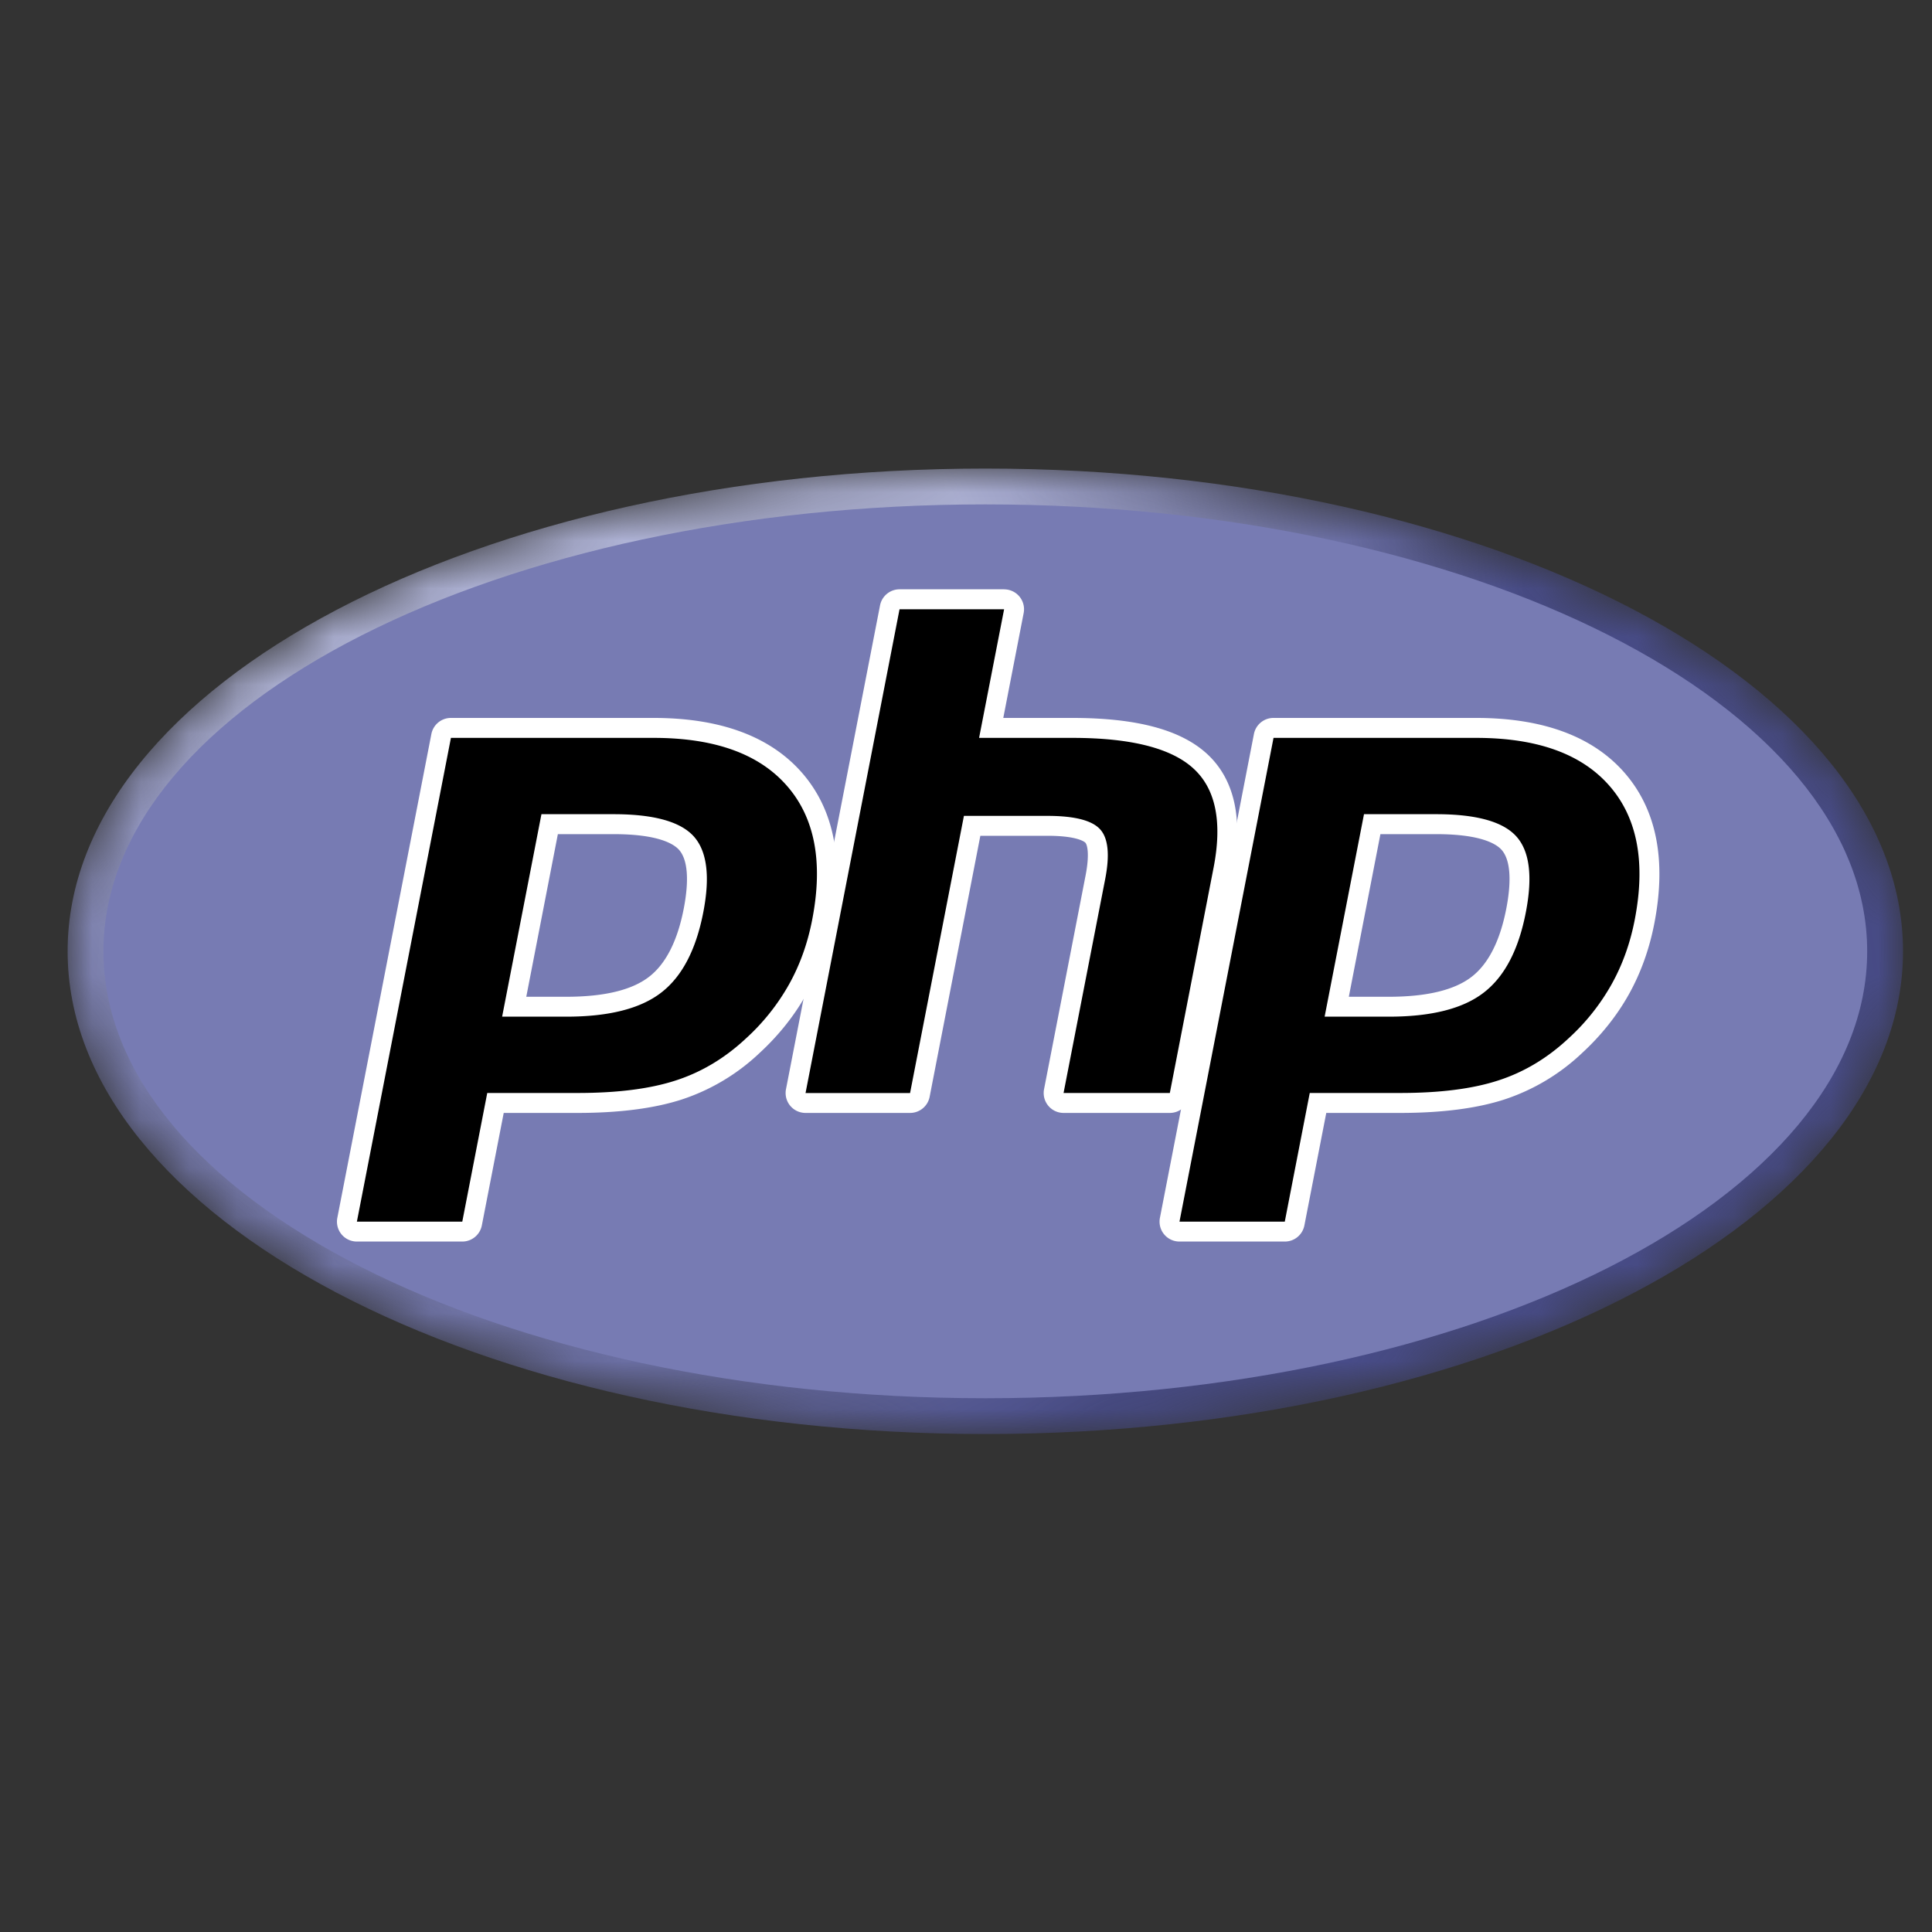
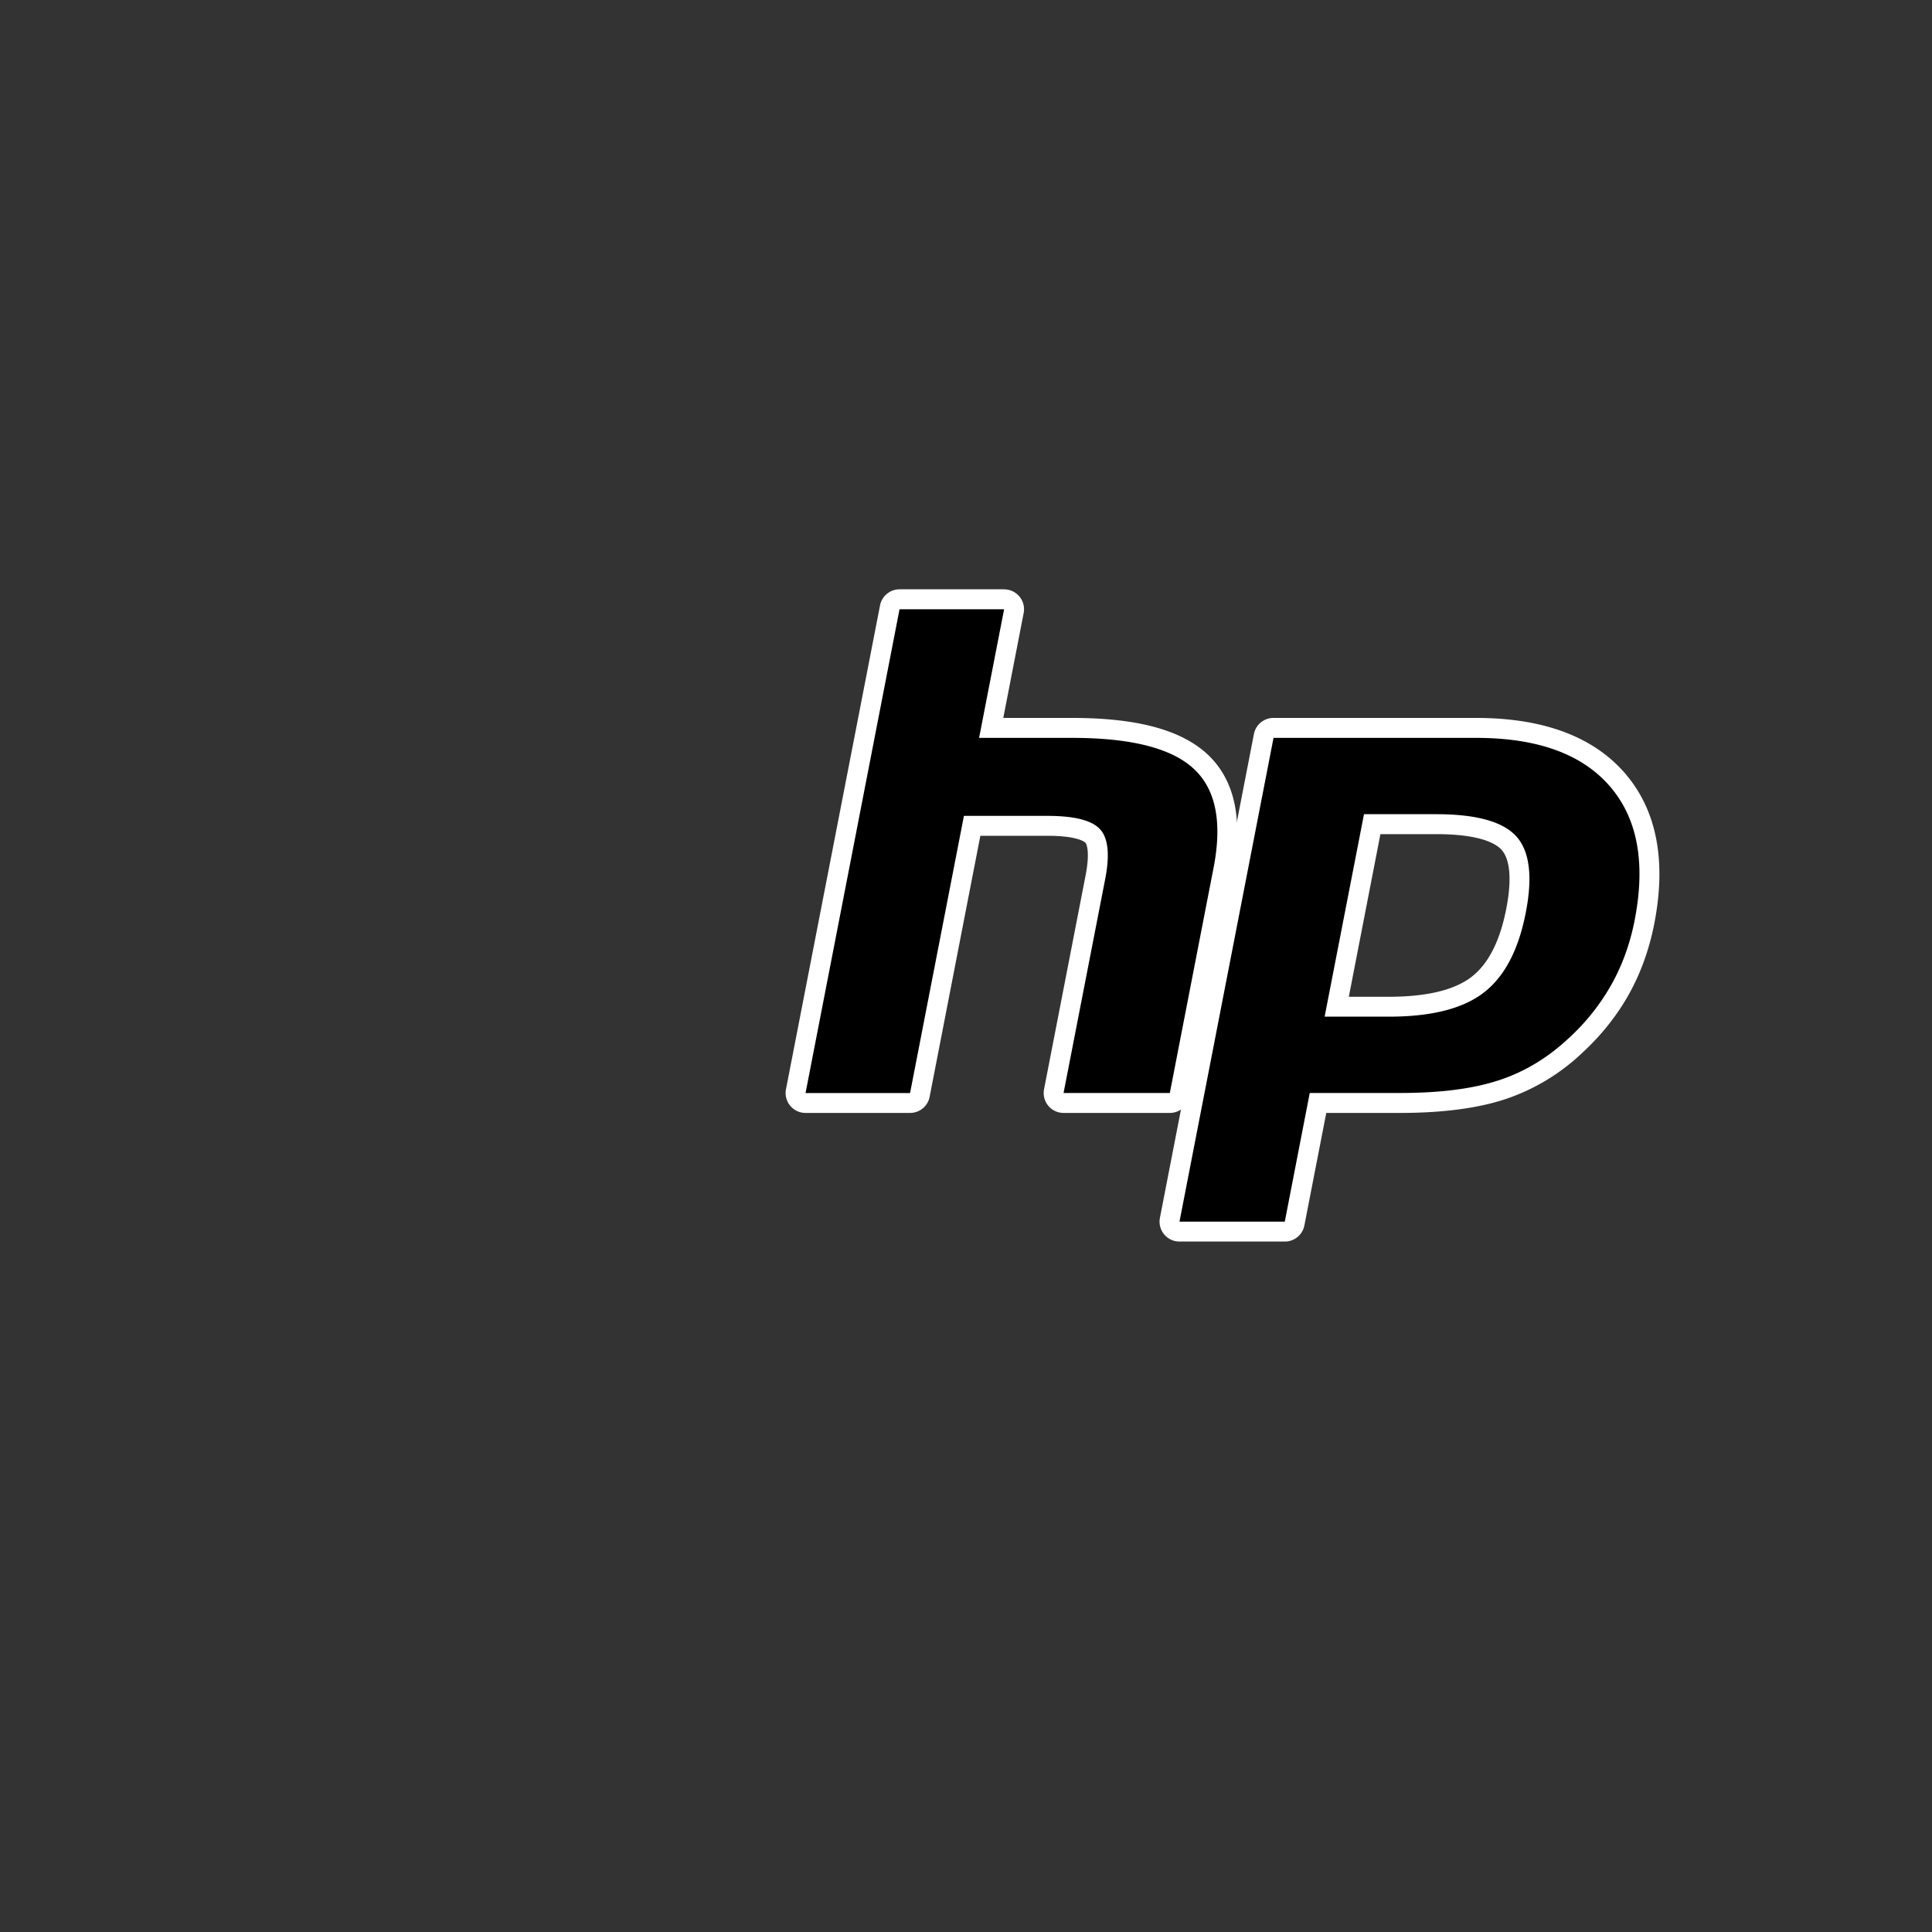
<svg xmlns="http://www.w3.org/2000/svg" xmlns:xlink="http://www.w3.org/1999/xlink" width="40" height="40" viewBox="0 0 40 40">
  <rect x="0" y="0" width="40" height="40" fill="#333333" stroke="none" />
  <defs>
    <radialGradient id="c" cx="30.02%" cy="82.422%" r="124.814%" fx="30.02%" fy="82.422%" gradientTransform="matrix(.526 0 0 1 .142 0)">
      <stop offset="0%" stop-color="#AEB2D5" />
      <stop offset="30%" stop-color="#AEB2D5" />
      <stop offset="75%" stop-color="#484C89" />
      <stop offset="100%" stop-color="#484C89" />
    </radialGradient>
    <path id="a" d="M0 9.995C0 4.475 8.507 0 19 0s19 4.475 19 9.995-8.507 9.994-19 9.994S0 15.515 0 9.995" />
  </defs>
  <g fill="none" fill-rule="evenodd">
    <path d="M.042 6.181H40.04V46.18H.042z" />
    <g transform="matrix(1 0 0 -1 1.4 29.69)">
      <mask id="b" fill="#fff">
        <use xlink:href="#a" />
      </mask>
      <g fill="url(#c)" fill-rule="nonzero" mask="url(#b)">
-         <path d="M0 9.995C0 4.475 8.507 0 19 0s19 4.475 19 9.995-8.507 9.994-19 9.994S0 15.515 0 9.995" />
-       </g>
+         </g>
    </g>
-     <path fill="#777BB3" fill-rule="nonzero" d="M20.4 28.949c10.083 0 18.258-4.143 18.258-9.253s-8.175-9.253-18.258-9.253c-10.083 0-18.258 4.143-18.258 9.253s8.175 9.253 18.258 9.253" />
    <g fill-rule="nonzero">
-       <path fill="#000" d="M11.723 20.843c.829 0 1.448-.153 1.84-.454.387-.298.655-.815.795-1.536.13-.674.08-1.145-.148-1.399-.234-.259-.74-.39-1.505-.39H11.38l-.734 3.78h1.077ZM7.389 25.5a.206.206 0 0 1-.202-.245l1.947-10.017a.206.206 0 0 1 .202-.166h4.196c1.318 0 2.3.358 2.917 1.064.62.71.811 1.702.569 2.95-.099.508-.269.98-.505 1.402a4.696 4.696 0 0 1-.928 1.163c-.455.426-.97.734-1.528.916-.55.18-1.257.27-2.1.27H10.26l-.486 2.496a.206.206 0 0 1-.202.167H7.39Z" />
-       <path fill="#FFF" d="M11.55 17.27h1.155c.923 0 1.243.202 1.352.323.18.2.215.622.099 1.22-.13.67-.373 1.146-.72 1.412-.354.274-.93.412-1.713.412h-.827l.654-3.367Zm1.982-2.406H9.336a.412.412 0 0 0-.405.334L6.984 25.214a.412.412 0 0 0 .405.491h2.182c.197 0 .367-.14.405-.334l.453-2.329h1.529c.864 0 1.592-.094 2.163-.28a4.28 4.28 0 0 0 1.605-.961c.395-.364.72-.772.967-1.213.247-.442.424-.935.527-1.464.256-1.313.048-2.364-.616-3.125-.658-.753-1.692-1.135-3.072-1.135m-3.136 6.185h1.327c.88 0 1.535-.165 1.965-.497.431-.331.721-.885.872-1.66.145-.744.079-1.27-.197-1.576-.276-.306-.829-.459-1.658-.459H11.21l-.814 4.192m3.136-5.772c1.262 0 2.183.33 2.761.993.58.663.753 1.588.522 2.775-.095.49-.255.936-.482 1.341a4.473 4.473 0 0 1-.888 1.113c-.435.407-.92.698-1.452.87-.533.174-1.21.26-2.035.26h-1.87l-.517 2.664H7.389l1.947-10.016h4.196" />
      <path fill="#000" d="M22.02 22.836a.206.206 0 0 1-.202-.245l.861-4.432c.082-.422.062-.724-.056-.852-.073-.078-.291-.21-.936-.21h-1.56l-1.082 5.572a.206.206 0 0 1-.203.167h-2.164a.206.206 0 0 1-.203-.245l1.947-10.017a.206.206 0 0 1 .202-.166h2.165a.206.206 0 0 1 .202.245l-.47 2.418H22.2c1.278 0 2.145.225 2.65.689.515.473.676 1.23.478 2.248l-.906 4.661a.206.206 0 0 1-.202.167h-2.2Z" />
      <path fill="#FFF" d="M20.789 12.201h-2.165a.412.412 0 0 0-.404.334l-1.947 10.016a.412.412 0 0 0 .405.491h2.164c.198 0 .367-.14.405-.333l1.05-5.405h1.39c.644 0 .779.137.784.143.04.042.09.237.006.672l-.861 4.432a.412.412 0 0 0 .405.491h2.199c.197 0 .367-.14.404-.333l.906-4.661c.213-1.095.03-1.915-.54-2.44-.545-.5-1.458-.744-2.79-.744h-1.428l.422-2.172a.412.412 0 0 0-.405-.49m0 .412-.518 2.663H22.2c1.213 0 2.05.212 2.51.635.462.423.6 1.109.415 2.057l-.905 4.66h-2.2l.862-4.43c.098-.505.062-.849-.108-1.032-.17-.184-.533-.275-1.087-.275h-1.73l-1.115 5.738h-2.164l1.946-10.016h2.165" />
      <path fill="#000" d="M28.753 20.843c.83 0 1.448-.153 1.84-.454.387-.298.655-.815.795-1.536.13-.674.081-1.145-.148-1.399-.234-.259-.74-.39-1.505-.39H28.41l-.734 3.78h1.077ZM24.419 25.5a.206.206 0 0 1-.202-.245l1.947-10.017a.206.206 0 0 1 .202-.166h4.196c1.318 0 2.3.358 2.917 1.064.62.71.811 1.702.569 2.95-.099.508-.268.98-.505 1.402a4.696 4.696 0 0 1-.928 1.163c-.455.426-.97.734-1.528.916-.55.18-1.256.27-2.1.27H27.29l-.485 2.496a.206.206 0 0 1-.203.167H24.42Z" />
      <path fill="#FFF" d="M28.58 17.27h1.156c.922 0 1.242.202 1.351.323.18.2.215.622.099 1.22-.13.67-.373 1.146-.719 1.412-.355.274-.931.412-1.714.412h-.827l.654-3.367Zm1.982-2.406h-4.196a.412.412 0 0 0-.405.334l-1.946 10.016a.412.412 0 0 0 .404.491h2.182c.198 0 .367-.14.405-.334l.453-2.329h1.529c.864 0 1.592-.094 2.163-.28a4.28 4.28 0 0 0 1.605-.961c.395-.364.72-.772.967-1.213.247-.442.424-.935.527-1.464.256-1.313.048-2.364-.616-3.125-.658-.753-1.691-1.135-3.072-1.135m-3.136 6.185h1.327c.88 0 1.535-.165 1.965-.497.431-.331.722-.885.872-1.66.145-.744.08-1.27-.197-1.576-.276-.306-.829-.459-1.657-.459H28.24l-.815 4.192m3.136-5.772c1.262 0 2.183.33 2.761.993.58.663.753 1.588.523 2.775-.095.49-.256.936-.483 1.341a4.473 4.473 0 0 1-.888 1.113c-.435.407-.92.698-1.452.87-.532.174-1.21.26-2.035.26h-1.87l-.517 2.664H24.42l1.947-10.016h4.196" />
    </g>
  </g>
</svg>